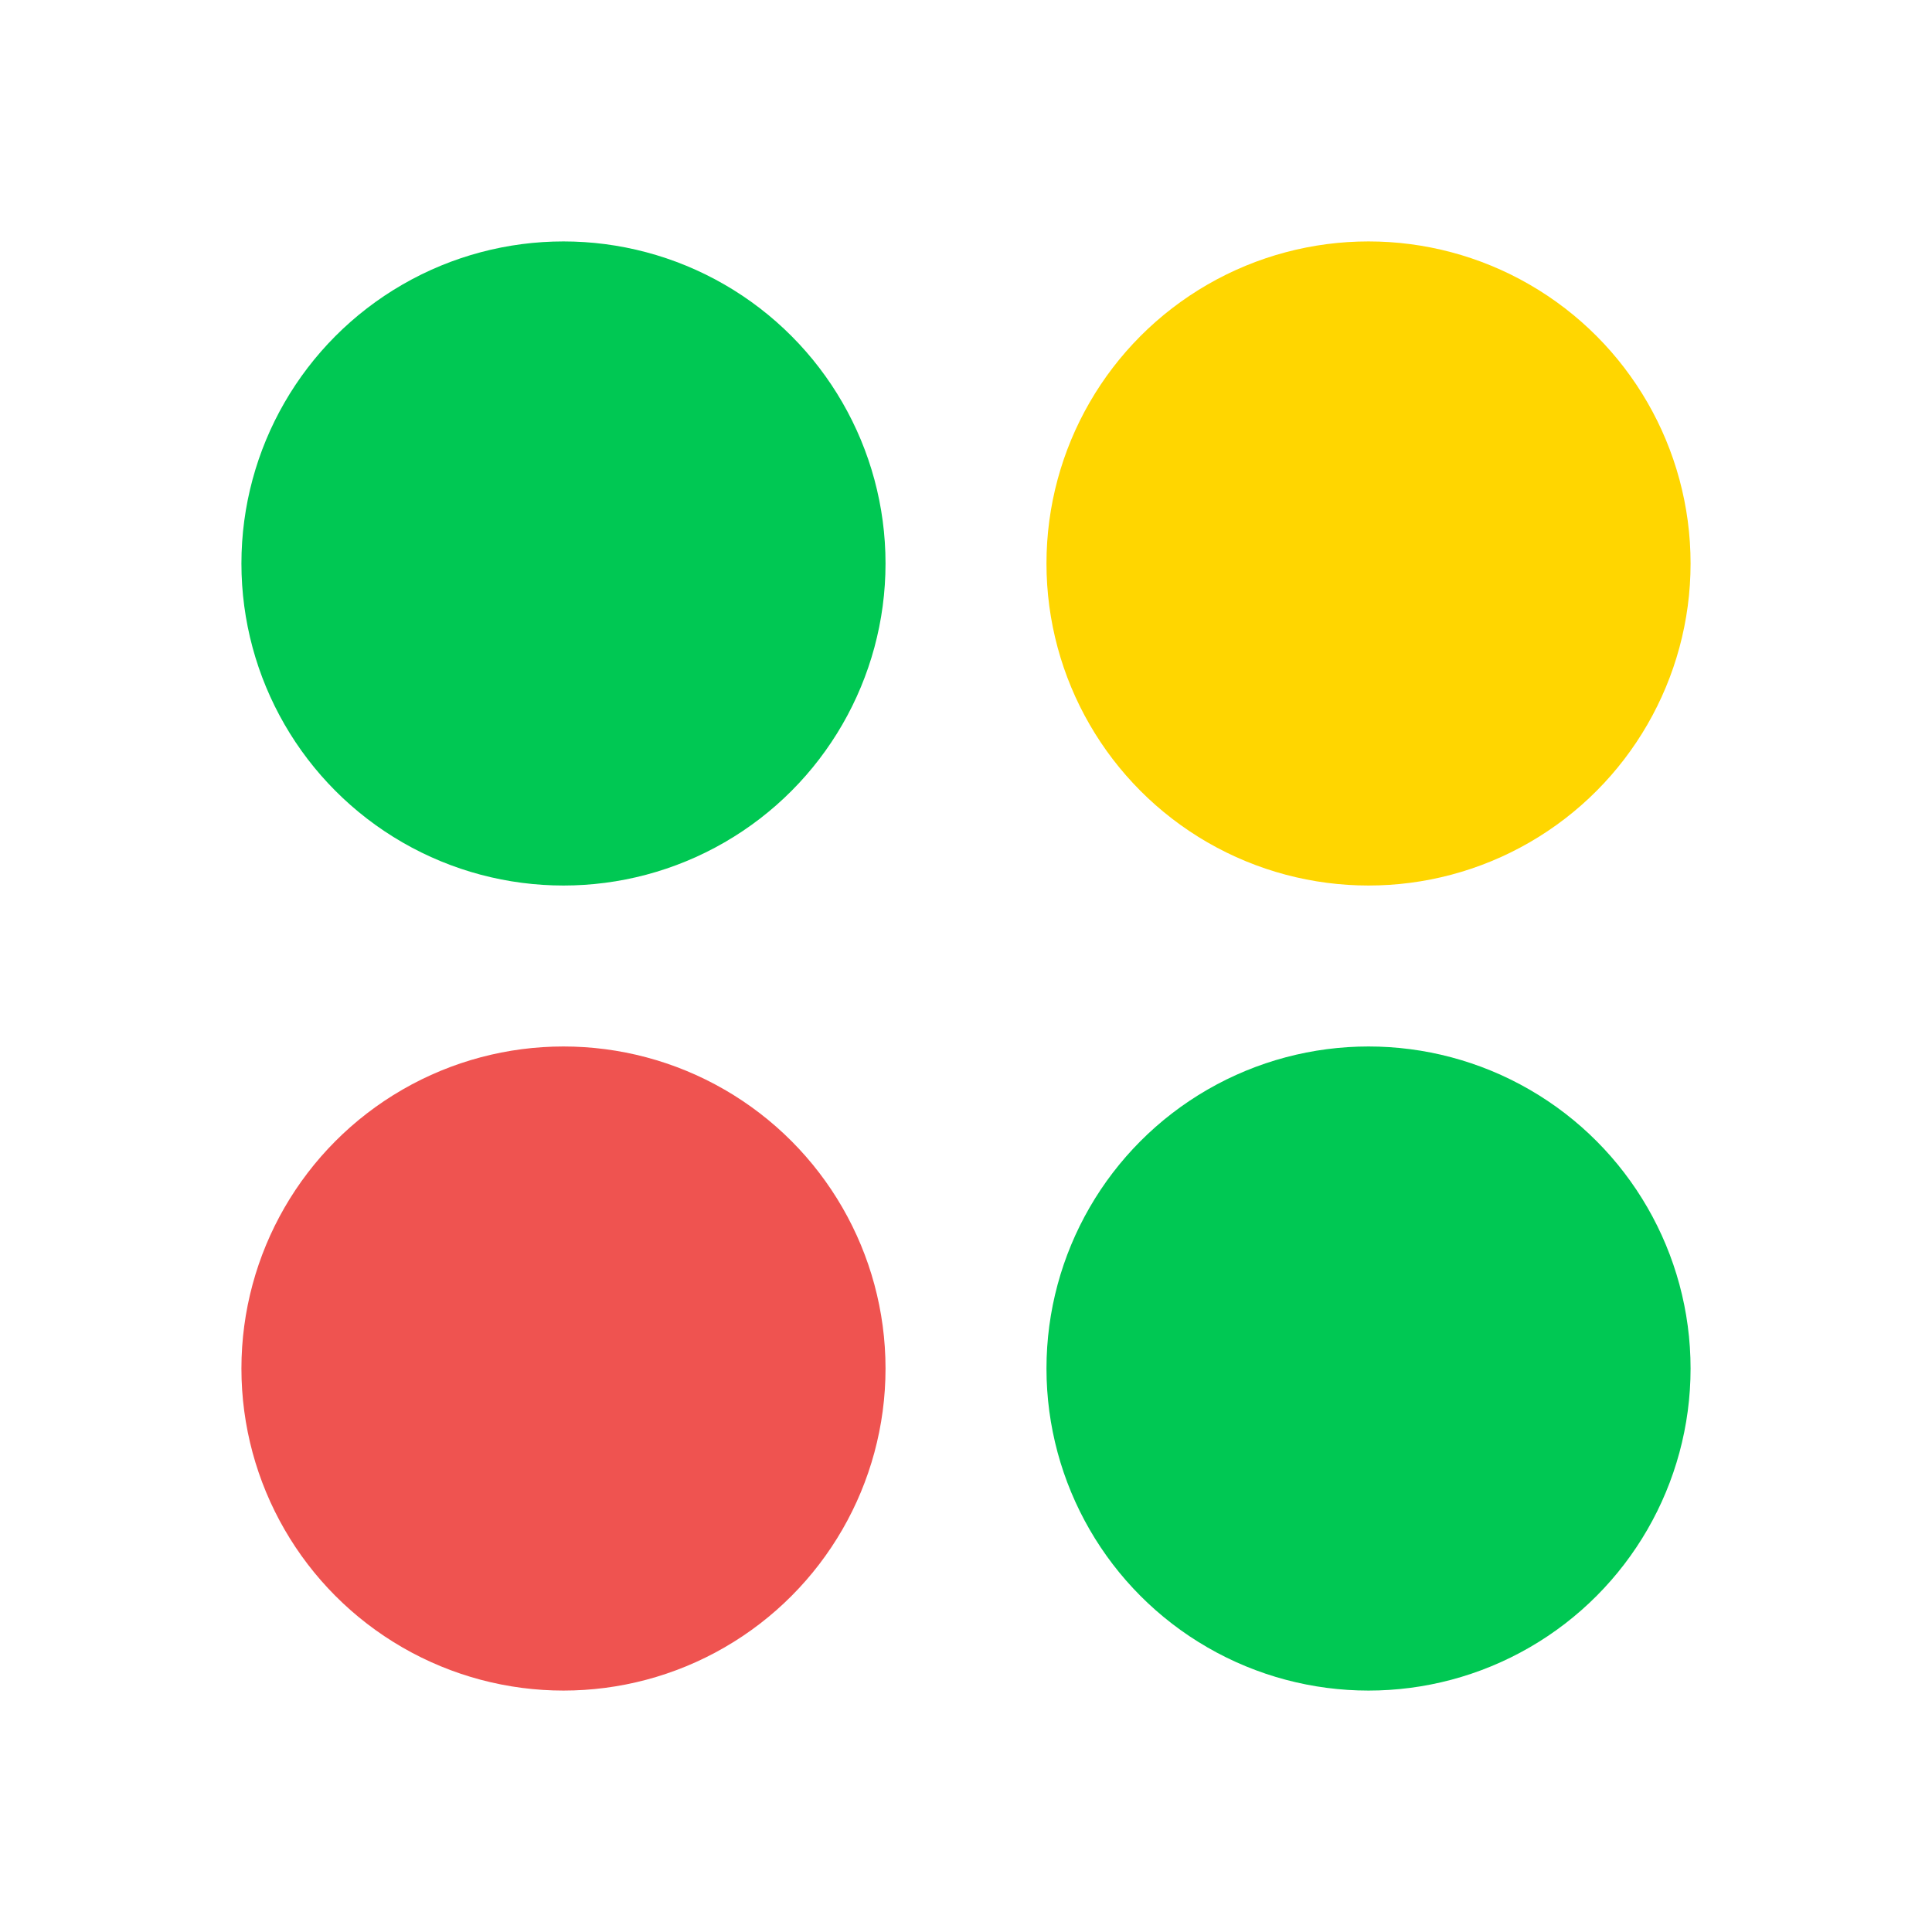
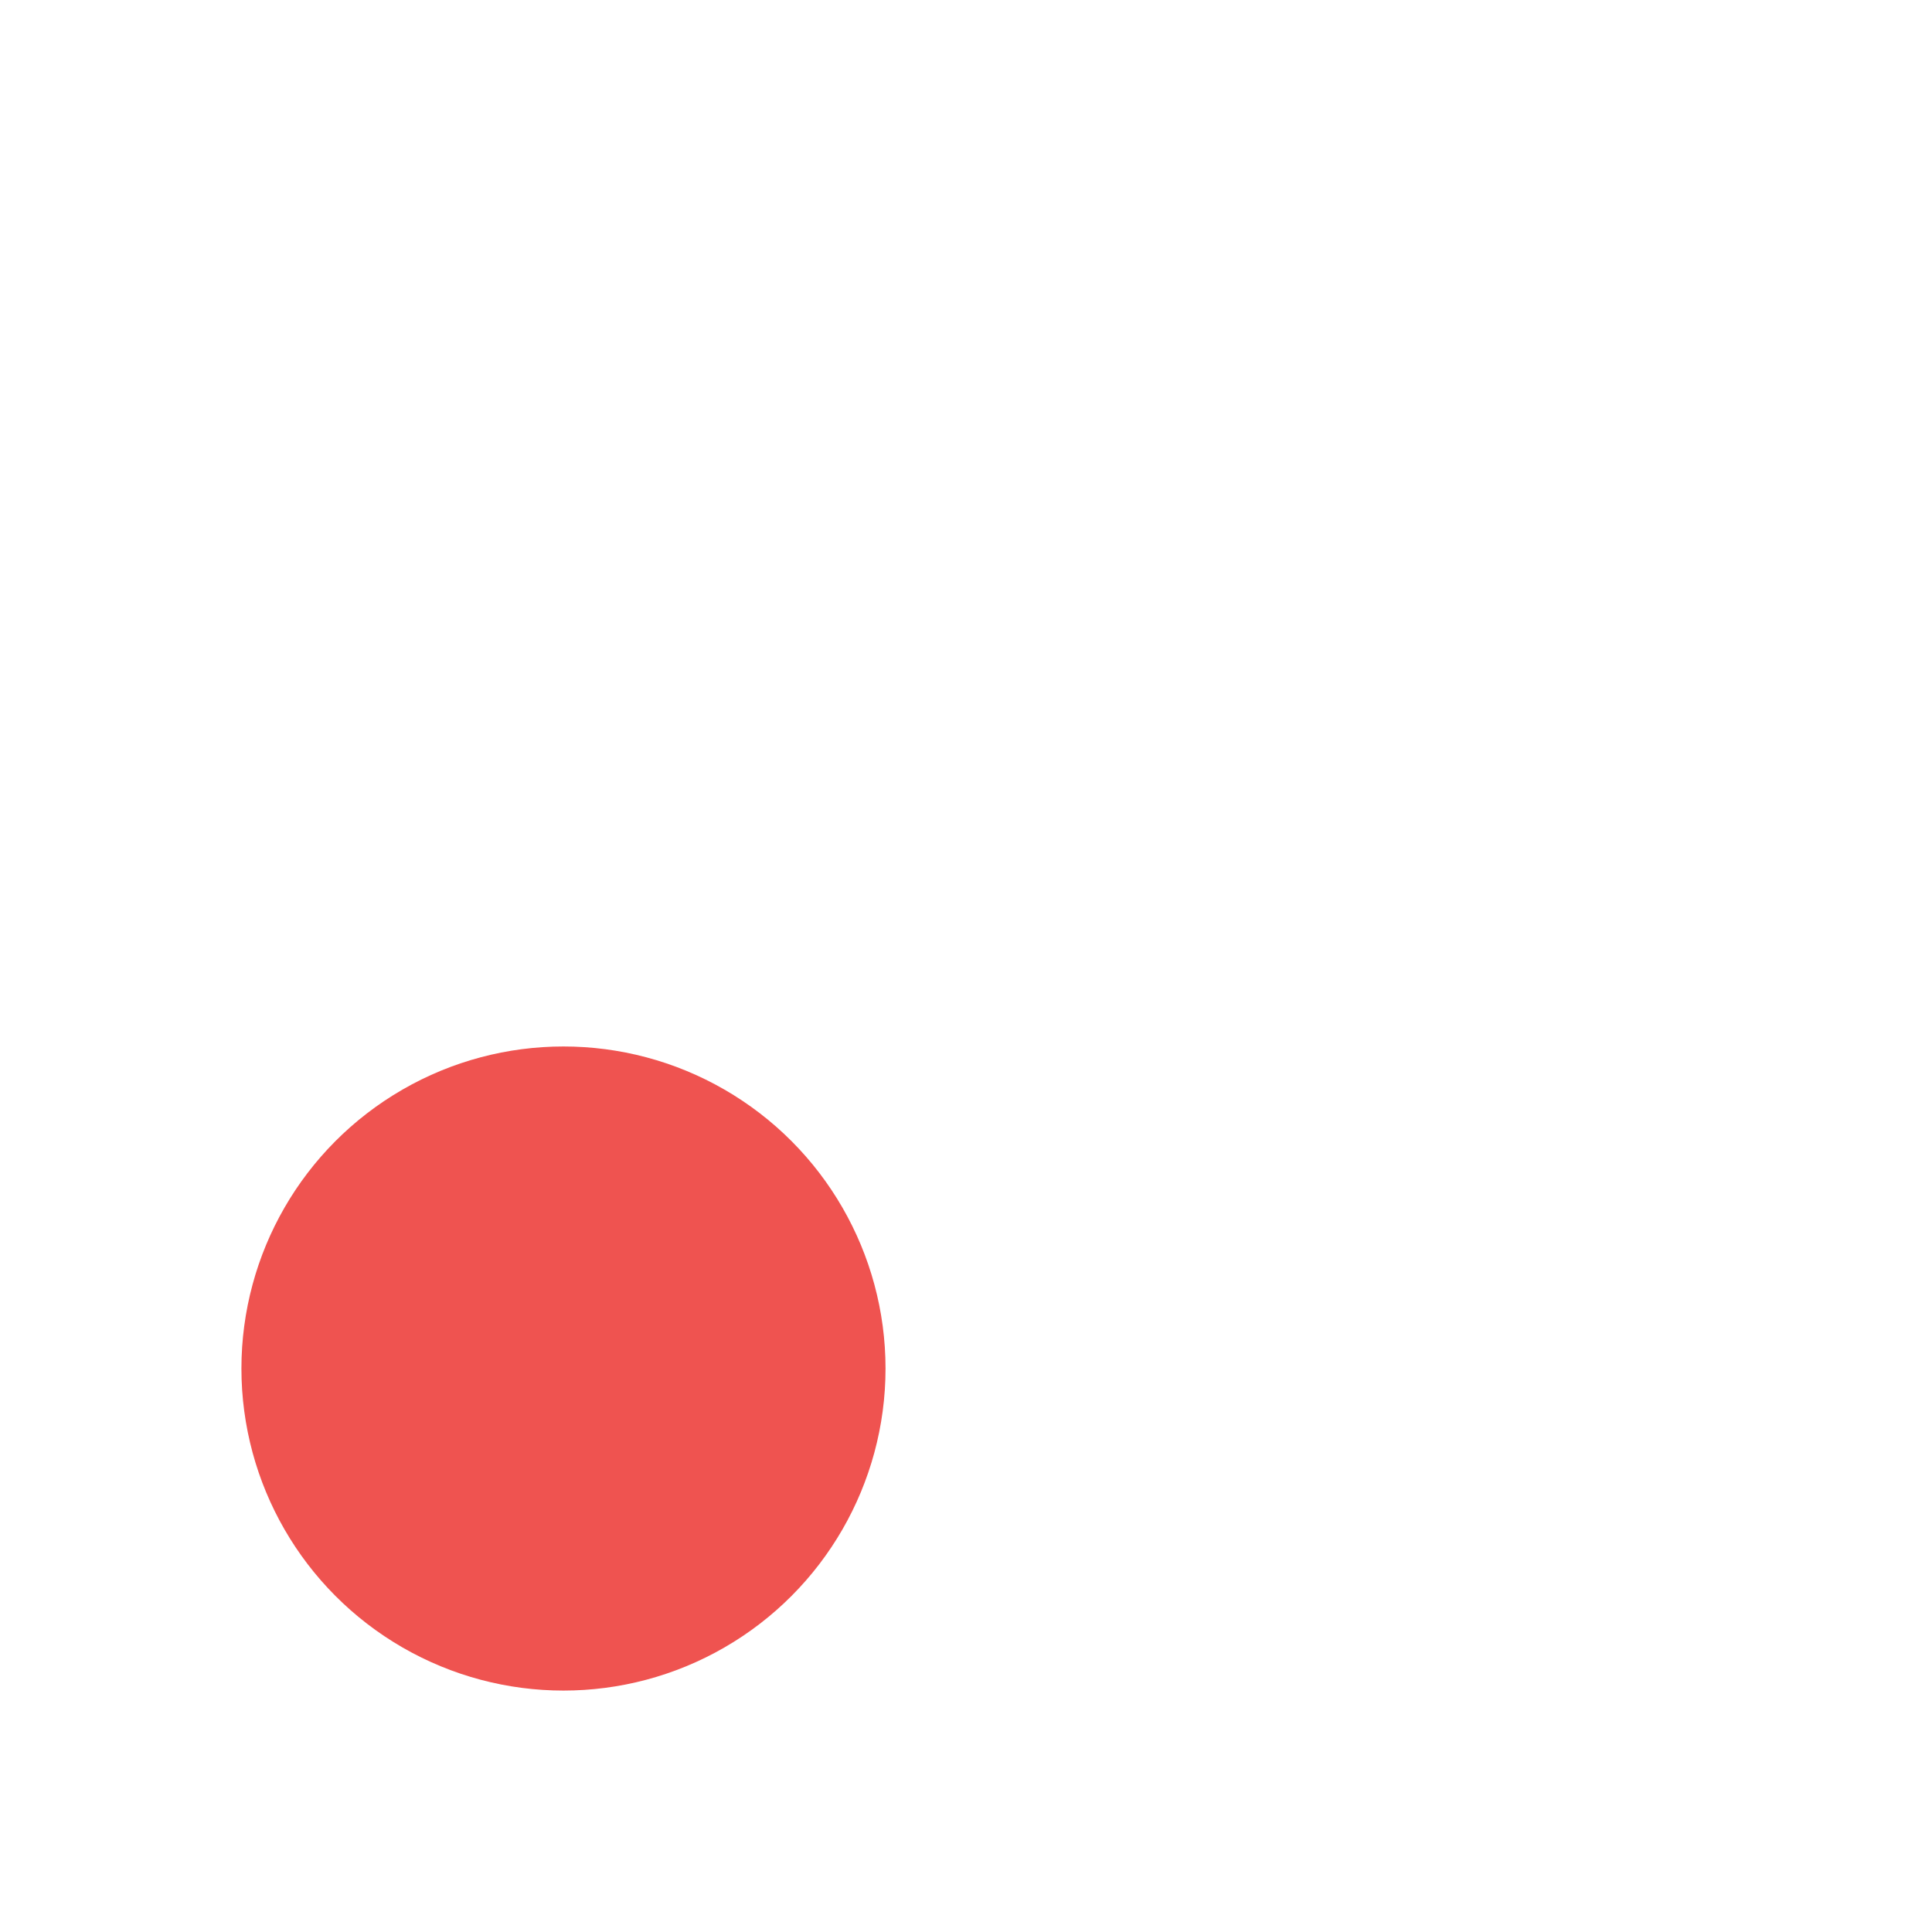
<svg xmlns="http://www.w3.org/2000/svg" xmlns:ns1="http://www.inkscape.org/namespaces/inkscape" xmlns:ns2="http://sodipodi.sourceforge.net/DTD/sodipodi-0.dtd" width="48" height="48" viewBox="0 0 12.7 12.7" version="1.1" id="svg5" ns1:version="1.3.2 (091e20ef0f, 2023-11-25)" ns2:docname="logo.svg">
  <ns2:namedview id="namedview7" pagecolor="#ffffff" bordercolor="#000000" borderopacity="1" ns1:pageshadow="0" ns1:pageopacity="0" ns1:pagecheckerboard="true" ns1:document-units="px" showgrid="false" borderlayer="false" ns1:showpageshadow="true" units="px" width="1920px" ns1:zoom="10.918519" ns1:cx="19.920285" ns1:cy="27.751018" ns1:current-layer="layer1" ns1:deskcolor="#d1d1d1" />
  <defs id="defs2" />
  <g ns1:label="Strat 1" ns1:groupmode="layer" id="layer1">
-     <circle style="fill:#00c853;stroke-width:0;stroke-linecap:round;stroke-linejoin:round;stroke-miterlimit:22.1;paint-order:stroke markers fill" id="path1" cx="3.704" cy="3.704" r="2.117" />
-     <circle style="fill:#ffd600;stroke-width:0;stroke-linecap:round;stroke-linejoin:round;stroke-miterlimit:22.1;paint-order:stroke markers fill" id="circle2" cx="8.996" cy="3.704" r="2.117" />
    <circle style="fill:#ef5350;stroke-width:0;stroke-linecap:round;stroke-linejoin:round;stroke-miterlimit:22.1;paint-order:stroke markers fill" id="circle3" cx="3.704" cy="8.996" r="2.117" />
-     <circle style="fill:#00c853;stroke-width:0;stroke-linecap:round;stroke-linejoin:round;stroke-miterlimit:22.1;paint-order:stroke markers fill" id="circle4" cx="8.996" cy="8.996" r="2.117" />
  </g>
</svg>